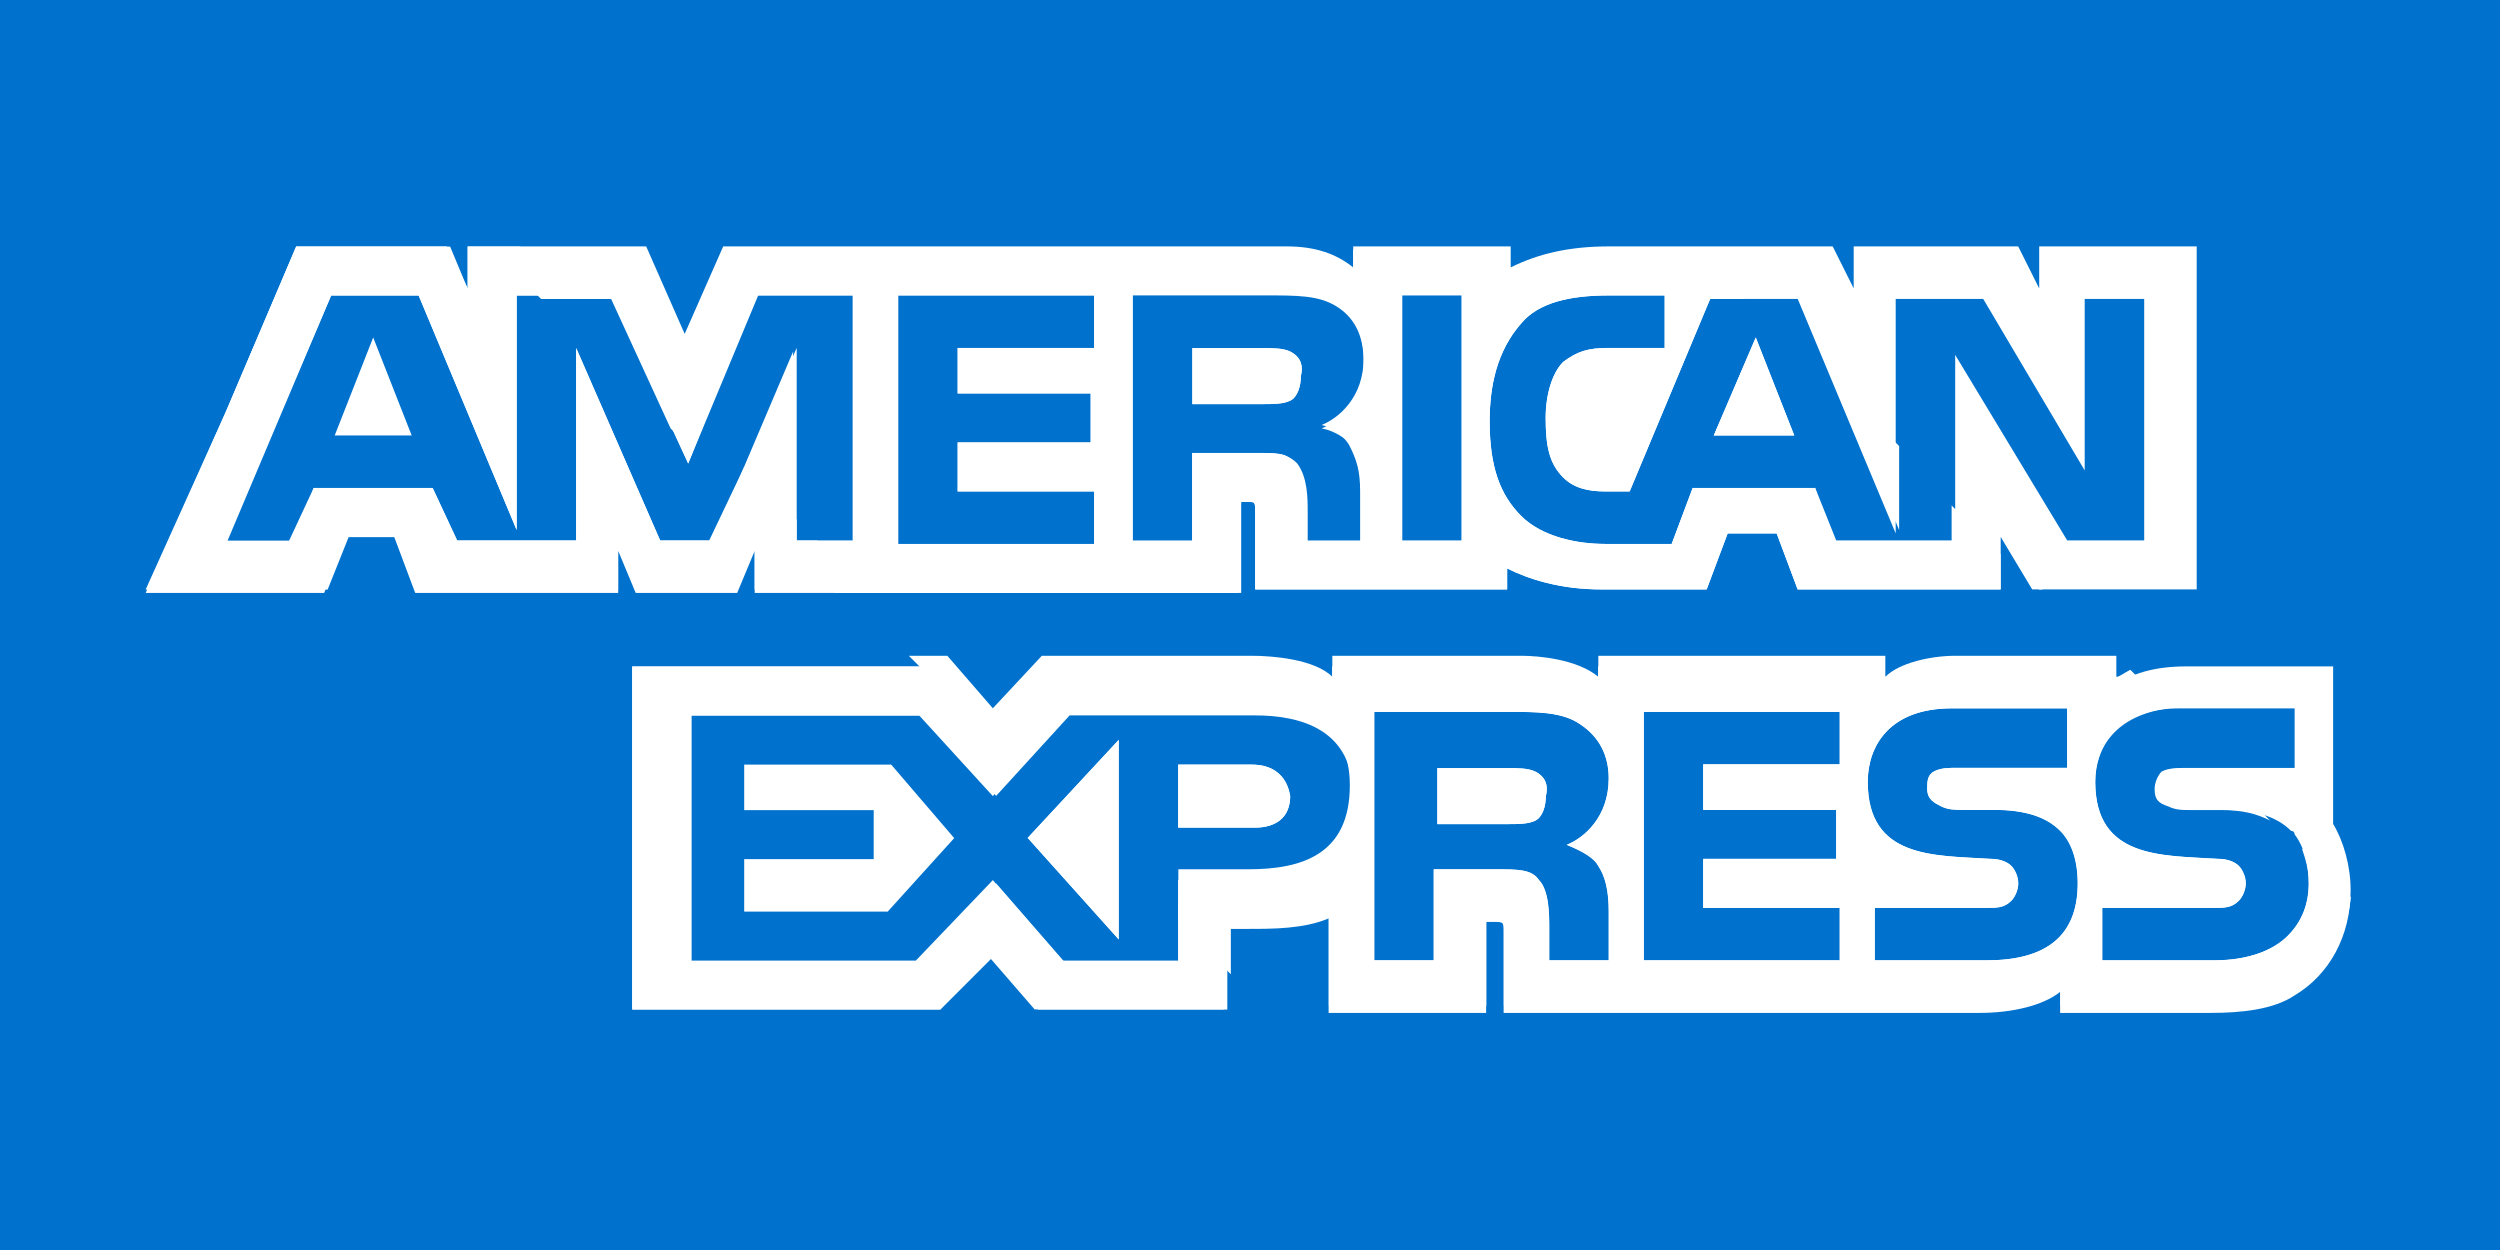
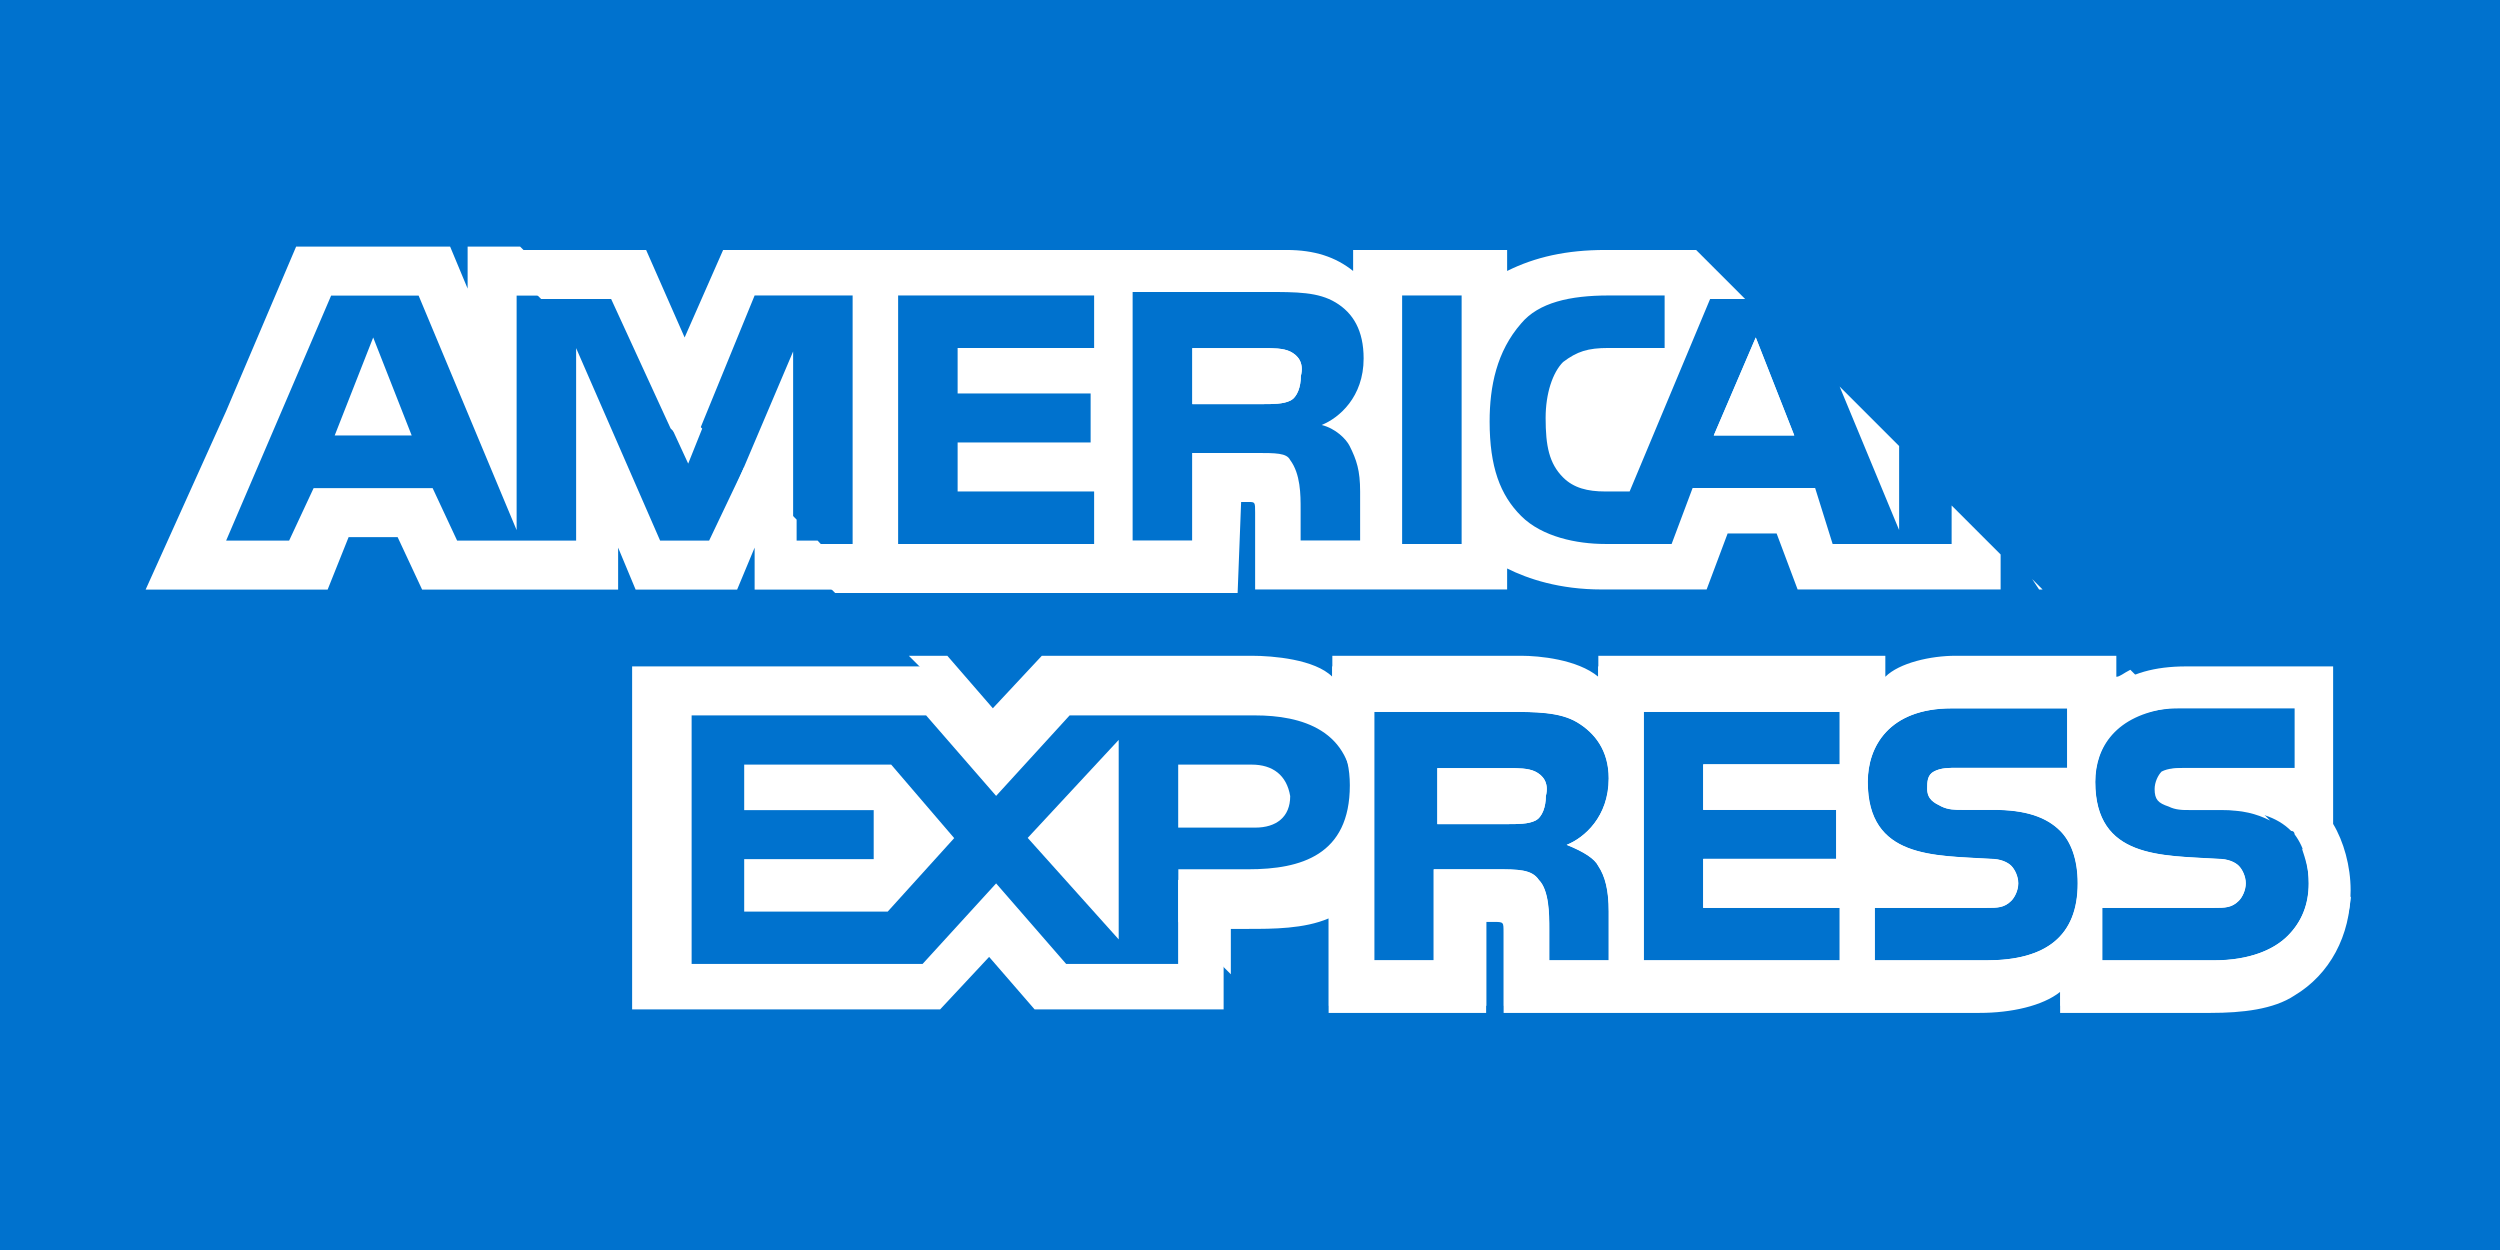
<svg xmlns="http://www.w3.org/2000/svg" version="1.1" width="100" height="50" viewBox="0 0 100 50" xml:space="preserve">
  <rect x="0" y="0" width="100" height="50" fill="#333333" stroke="none" />
  <desc>Created with Fabric.js 4.6.0</desc>
  <defs>
</defs>
  <g transform="matrix(1 0 0 1 50 25)" id="kCbp9UP4F_NCVF00vmwcH">
    <g style="" vector-effect="non-scaling-stroke">
      <g transform="matrix(1.12 0 0 1.12 0 0)" id="aEtTvec_5qjlGvrwCmtlS">
        <path style="stroke: none; stroke-width: 1; stroke-dasharray: none; stroke-linecap: butt; stroke-dashoffset: 0; stroke-line: miter; stroke-miterlimit: 4; fill: rgb(0,114,206); fill-rule: nonzero; opacity: 1;" vector-effect="non-scaling-stroke" transform=" translate(-50, -30)" d="M 0 60 L 0 0 L 100 0 L 100 60 z" stroke-linecap="round" />
      </g>
      <g transform="matrix(1.12 0 0 1.12 -35.07 -9.54)" id="fP9MoYUII2nbOusxWgZUH" clip-path="url(#CLIPPATH_1110)">
        <clipPath id="CLIPPATH_1110">
          <rect transform="matrix(1 0 0 1 31.31 8.52)" id="clip0_30_74" x="-50" y="-30" rx="0" ry="0" width="100" height="60" />
        </clipPath>
        <path style="stroke: none; stroke-width: 1; stroke-dasharray: none; stroke-linecap: butt; stroke-dashoffset: 0; stroke-line: miter; stroke-miterlimit: 4; fill: rgb(255,255,255); fill-rule: nonzero; opacity: 1;" vector-effect="non-scaling-stroke" transform=" translate(-18.69, -21.48)" d="M 17.313 23.229 L 20.063 23.229 L 18.688 19.729 L 17.313 23.229 Z" stroke-linecap="round" />
      </g>
      <g transform="matrix(1.12 0 0 1.12 -0.12 -9.96)" id="FNnF4YOo9qrOGKa9i-m64" clip-path="url(#CLIPPATH_1111)">
        <clipPath id="CLIPPATH_1111">
          <rect transform="matrix(1 0 0 1 0.11 8.9)" id="clip0_30_74" x="-50" y="-30" rx="0" ry="0" width="100" height="60" />
        </clipPath>
        <path style="stroke: none; stroke-width: 1; stroke-dasharray: none; stroke-linecap: butt; stroke-dashoffset: 0; stroke-line: miter; stroke-miterlimit: 4; fill: rgb(255,255,255); fill-rule: nonzero; opacity: 1;" vector-effect="non-scaling-stroke" transform=" translate(-49.89, -21.1)" d="M 51.438 20.229 C 51.188 20.104 50.813 20.104 50.438 20.104 L 47.938 20.104 L 47.938 22.104 L 50.438 22.104 C 50.813 22.104 51.188 22.104 51.438 21.979 C 51.688 21.854 51.813 21.479 51.813 21.104 C 51.938 20.604 51.688 20.354 51.438 20.229 Z" stroke-linecap="round" />
      </g>
      <g transform="matrix(1.12 0 0 1.12 -3.15 -8.21)" id="Y5RTq0RXfOfISPmo282TV" clip-path="url(#CLIPPATH_1112)">
        <clipPath id="CLIPPATH_1112">
          <rect transform="matrix(1 0 0 1 2.81 7.33)" id="clip0_30_74" x="-50" y="-30" rx="0" ry="0" width="100" height="60" />
        </clipPath>
-         <path style="stroke: none; stroke-width: 1; stroke-dasharray: none; stroke-linecap: butt; stroke-dashoffset: 0; stroke-line: miter; stroke-miterlimit: 4; fill: rgb(255,255,255); fill-rule: nonzero; opacity: 1;" vector-effect="non-scaling-stroke" transform=" translate(-47.19, -22.67)" d="M 78.188 16.479 L 78.188 17.979 L 77.438 16.479 L 71.563 16.479 L 71.563 17.979 L 70.813 16.479 L 62.813 16.479 C 61.438 16.479 60.313 16.729 59.313 17.229 L 59.313 16.479 L 53.688 16.479 L 53.688 17.229 C 53.063 16.729 52.313 16.479 51.313 16.479 L 31.188 16.479 L 29.813 19.604 L 28.438 16.479 L 22.063 16.479 L 22.063 17.979 L 21.313 16.479 L 15.938 16.479 L 13.438 22.354 L 10.563 28.854 L 16.938 28.854 L 17.688 26.854 L 19.438 26.854 L 20.188 28.854 L 27.438 28.854 L 27.438 27.354 L 28.063 28.854 L 31.688 28.854 L 32.313 27.354 L 32.313 28.854 L 49.688 28.854 L 49.688 25.604 L 49.938 25.604 C 50.188 25.604 50.188 25.604 50.188 25.979 L 50.188 28.729 L 59.188 28.729 L 59.188 27.979 C 59.938 28.354 61.063 28.729 62.563 28.729 L 66.313 28.729 L 67.063 26.729 L 68.813 26.729 L 69.563 28.729 L 76.813 28.729 L 76.813 26.854 L 77.938 28.729 L 83.813 28.729 L 83.813 16.479 C 83.813 16.479 78.188 16.479 78.188 16.479 Z M 35.938 26.979 L 33.813 26.979 L 33.813 20.104 L 30.813 26.979 L 28.938 26.979 L 25.938 20.104 L 25.938 26.979 L 21.688 26.979 L 20.813 25.104 L 16.563 25.104 L 15.813 27.104 L 13.438 27.104 L 17.188 18.229 L 20.313 18.229 L 23.813 26.604 L 23.813 18.229 L 27.188 18.229 L 29.938 24.229 L 32.438 18.229 L 35.938 18.229 L 35.938 26.979 Z M 44.438 20.104 L 39.563 20.104 L 39.563 21.729 L 44.313 21.729 L 44.313 23.479 L 39.563 23.479 L 39.563 25.229 L 44.438 25.229 L 44.438 27.104 L 37.438 27.104 L 37.438 18.229 L 44.438 18.229 L 44.438 20.104 Z M 53.813 23.729 C 54.063 24.229 54.188 24.604 54.188 25.354 L 54.188 27.104 L 52.063 27.104 L 52.063 25.979 C 52.063 25.479 52.063 24.729 51.688 24.229 C 51.313 23.854 50.938 23.854 50.188 23.854 L 47.938 23.854 L 47.938 27.104 L 45.813 27.104 L 45.813 18.229 L 50.563 18.229 C 51.688 18.229 52.438 18.229 53.063 18.604 C 53.688 18.979 54.063 19.604 54.063 20.604 C 54.063 21.979 53.188 22.729 52.563 22.979 C 53.188 23.104 53.563 23.479 53.813 23.729 Z M 57.563 26.979 L 55.438 26.979 L 55.438 18.104 L 57.563 18.104 L 57.563 26.979 Z M 82.188 26.979 L 79.188 26.979 L 75.188 20.354 L 75.188 26.979 L 70.938 26.979 L 70.188 25.104 L 65.813 25.104 L 65.063 27.104 L 62.688 27.104 C 61.688 27.104 60.438 26.854 59.688 26.104 C 58.938 25.354 58.563 24.354 58.563 22.729 C 58.563 21.479 58.813 20.229 59.688 19.229 C 60.313 18.479 61.438 18.229 62.813 18.229 L 64.813 18.229 L 64.813 20.104 L 62.813 20.104 C 62.063 20.104 61.688 20.229 61.188 20.604 C 60.813 20.979 60.563 21.729 60.563 22.604 C 60.563 23.604 60.688 24.229 61.188 24.729 C 61.563 25.104 62.063 25.229 62.688 25.229 L 63.563 25.229 L 66.438 18.354 L 69.563 18.354 L 73.063 26.729 L 73.063 18.354 L 76.188 18.354 L 79.813 24.479 L 79.813 18.354 L 81.938 18.354 L 81.938 26.979 L 82.188 26.979 Z" stroke-linecap="round" />
      </g>
      <g transform="matrix(1.12 0 0 1.12 20.16 -9.54)" id="PokHYwmg7WL0co-_wcdtD" clip-path="url(#CLIPPATH_1113)">
        <clipPath id="CLIPPATH_1113">
          <rect transform="matrix(1 0 0 1 -18 8.52)" id="clip0_30_74" x="-50" y="-30" rx="0" ry="0" width="100" height="60" />
        </clipPath>
        <path style="stroke: none; stroke-width: 1; stroke-dasharray: none; stroke-linecap: butt; stroke-dashoffset: 0; stroke-line: miter; stroke-miterlimit: 4; fill: rgb(255,255,255); fill-rule: nonzero; opacity: 1;" vector-effect="non-scaling-stroke" transform=" translate(-68, -21.48)" d="M 66.563 23.229 L 69.438 23.229 L 68.063 19.729 L 66.563 23.229 Z" stroke-linecap="round" />
      </g>
      <g transform="matrix(1.12 0 0 1.12 -7.07 8.59)" id="C8wJUTr84Ynv_twtyoDBu" clip-path="url(#CLIPPATH_1114)">
        <clipPath id="CLIPPATH_1114">
          <rect transform="matrix(1 0 0 1 6.31 -7.67)" id="clip0_30_74" x="-50" y="-30" rx="0" ry="0" width="100" height="60" />
        </clipPath>
        <path style="stroke: none; stroke-width: 1; stroke-dasharray: none; stroke-linecap: butt; stroke-dashoffset: 0; stroke-line: miter; stroke-miterlimit: 4; fill: rgb(255,255,255); fill-rule: nonzero; opacity: 1;" vector-effect="non-scaling-stroke" transform=" translate(-43.69, -37.67)" d="M 45.313 41.229 L 45.313 34.104 L 42.063 37.604 L 45.313 41.229 Z" stroke-linecap="round" />
      </g>
      <g transform="matrix(1.12 0 0 1.12 -16.03 8.52)" id="ONeR7-O709-6RpPW5shqx" clip-path="url(#CLIPPATH_1115)">
        <clipPath id="CLIPPATH_1115">
          <rect transform="matrix(1 0 0 1 14.31 -7.6)" id="clip0_30_74" x="-50" y="-30" rx="0" ry="0" width="100" height="60" />
        </clipPath>
        <path style="stroke: none; stroke-width: 1; stroke-dasharray: none; stroke-linecap: butt; stroke-dashoffset: 0; stroke-line: miter; stroke-miterlimit: 4; fill: rgb(255,255,255); fill-rule: nonzero; opacity: 1;" vector-effect="non-scaling-stroke" transform=" translate(-35.69, -37.6)" d="M 31.938 34.979 L 31.938 36.604 L 36.563 36.604 L 36.563 38.354 L 31.938 38.354 L 31.938 40.229 L 37.063 40.229 L 39.438 37.604 L 37.188 34.979 L 31.938 34.979 Z" stroke-linecap="round" />
      </g>
      <g transform="matrix(1.12 0 0 1.12 -0.63 6.84)" id="74SVQX4PIj8pQa9IYERKz" clip-path="url(#CLIPPATH_1116)">
        <clipPath id="CLIPPATH_1116">
          <rect transform="matrix(1 0 0 1 0.56 -6.1)" id="clip0_30_74" x="-50" y="-30" rx="0" ry="0" width="100" height="60" />
        </clipPath>
        <path style="stroke: none; stroke-width: 1; stroke-dasharray: none; stroke-linecap: butt; stroke-dashoffset: 0; stroke-line: miter; stroke-miterlimit: 4; fill: rgb(255,255,255); fill-rule: nonzero; opacity: 1;" vector-effect="non-scaling-stroke" transform=" translate(-49.44, -36.1)" d="M 50.063 34.979 L 47.438 34.979 L 47.438 37.229 L 50.188 37.229 C 50.938 37.229 51.438 36.854 51.438 36.104 C 51.313 35.354 50.813 34.979 50.063 34.979 Z" stroke-linecap="round" />
      </g>
      <g transform="matrix(1.12 0 0 1.12 9.66 8.59)" id="803BhE-CTYQNJjTBKfLIb" clip-path="url(#CLIPPATH_1117)">
        <clipPath id="CLIPPATH_1117">
          <rect transform="matrix(1 0 0 1 -8.63 -7.67)" id="clip0_30_74" x="-50" y="-30" rx="0" ry="0" width="100" height="60" />
        </clipPath>
        <path style="stroke: none; stroke-width: 1; stroke-dasharray: none; stroke-linecap: butt; stroke-dashoffset: 0; stroke-line: miter; stroke-miterlimit: 4; fill: rgb(255,255,255); fill-rule: nonzero; opacity: 1;" vector-effect="non-scaling-stroke" transform=" translate(-58.63, -37.67)" d="M 88.688 37.104 L 88.688 31.479 L 83.438 31.479 C 82.313 31.479 81.438 31.729 80.813 32.229 L 80.813 31.479 L 75.063 31.479 C 74.188 31.479 73.063 31.729 72.563 32.229 L 72.563 31.479 L 62.438 31.479 L 62.438 32.229 C 61.688 31.604 60.313 31.479 59.688 31.479 L 52.938 31.479 L 52.938 32.229 C 52.313 31.604 50.813 31.479 50.063 31.479 L 42.563 31.479 L 40.813 33.354 L 39.188 31.479 L 27.938 31.479 L 27.938 43.729 L 38.938 43.729 L 40.688 41.854 L 42.313 43.729 L 49.063 43.729 L 49.063 40.854 L 49.938 40.854 C 50.813 40.854 51.938 40.854 52.813 40.479 L 52.813 43.854 L 58.438 43.854 L 58.438 40.604 L 58.688 40.604 C 59.063 40.604 59.063 40.604 59.063 40.979 L 59.063 43.854 L 76.063 43.854 C 77.188 43.854 78.313 43.604 78.938 43.104 L 78.938 43.854 L 84.313 43.854 C 85.438 43.854 86.563 43.729 87.313 43.229 C 88.563 42.479 89.313 41.104 89.313 39.479 C 89.313 38.604 89.063 37.729 88.688 37.104 Z M 49.938 39.104 L 47.438 39.104 L 47.438 42.104 L 43.438 42.104 L 40.938 39.229 L 38.313 42.104 L 30.063 42.104 L 30.063 33.229 L 38.438 33.229 L 40.938 36.104 L 43.563 33.229 L 50.188 33.229 C 51.813 33.229 53.688 33.729 53.688 36.104 C 53.563 38.604 51.813 39.104 49.938 39.104 Z M 62.438 38.604 C 62.688 38.979 62.813 39.479 62.813 40.229 L 62.813 41.979 L 60.688 41.979 L 60.688 40.854 C 60.688 40.354 60.688 39.479 60.313 39.104 C 60.063 38.729 59.563 38.729 58.813 38.729 L 56.563 38.729 L 56.563 41.979 L 54.438 41.979 L 54.438 33.104 L 59.188 33.104 C 60.188 33.104 61.063 33.104 61.688 33.479 C 62.313 33.854 62.813 34.479 62.813 35.479 C 62.813 36.854 61.938 37.604 61.313 37.854 C 61.938 38.104 62.313 38.354 62.438 38.604 Z M 71.063 34.979 L 66.188 34.979 L 66.188 36.604 L 70.938 36.604 L 70.938 38.354 L 66.188 38.354 L 66.188 40.104 L 71.063 40.104 L 71.063 41.979 L 64.063 41.979 L 64.063 33.104 L 71.063 33.104 L 71.063 34.979 Z M 76.313 41.979 L 72.313 41.979 L 72.313 40.104 L 76.313 40.104 C 76.688 40.104 76.938 40.104 77.188 39.854 C 77.313 39.729 77.438 39.479 77.438 39.229 C 77.438 38.979 77.313 38.729 77.188 38.604 C 77.063 38.479 76.813 38.354 76.438 38.354 C 74.438 38.229 72.063 38.354 72.063 35.604 C 72.063 34.354 72.813 32.979 75.063 32.979 L 79.188 32.979 L 79.188 35.104 L 75.313 35.104 C 74.938 35.104 74.688 35.104 74.438 35.229 C 74.188 35.354 74.188 35.604 74.188 35.854 C 74.188 36.229 74.438 36.354 74.688 36.479 C 74.938 36.604 75.188 36.604 75.438 36.604 L 76.563 36.604 C 77.688 36.604 78.438 36.854 78.938 37.354 C 79.313 37.729 79.563 38.354 79.563 39.229 C 79.563 41.104 78.438 41.979 76.313 41.979 Z M 87.063 41.104 C 86.563 41.604 85.688 41.979 84.438 41.979 L 80.438 41.979 L 80.438 40.104 L 84.438 40.104 C 84.813 40.104 85.063 40.104 85.313 39.854 C 85.438 39.729 85.563 39.479 85.563 39.229 C 85.563 38.979 85.438 38.729 85.313 38.604 C 85.188 38.479 84.938 38.354 84.563 38.354 C 82.563 38.229 80.188 38.354 80.188 35.604 C 80.188 34.354 80.938 32.979 83.188 32.979 L 87.313 32.979 L 87.313 35.104 L 83.563 35.104 C 83.188 35.104 82.938 35.104 82.688 35.229 C 82.438 35.354 82.438 35.604 82.438 35.854 C 82.438 36.229 82.563 36.354 82.938 36.479 C 83.188 36.604 83.438 36.604 83.688 36.604 L 84.813 36.604 C 85.938 36.604 86.688 36.854 87.188 37.354 C 87.313 37.354 87.313 37.479 87.313 37.479 C 87.688 37.979 87.813 38.604 87.813 39.229 C 87.813 39.979 87.563 40.604 87.063 41.104 Z" stroke-linecap="round" />
      </g>
      <g transform="matrix(1.12 0 0 1.12 9.68 6.84)" id="9kWY8iJARr2mifF5iySkE" clip-path="url(#CLIPPATH_1118)">
        <clipPath id="CLIPPATH_1118">
          <rect transform="matrix(1 0 0 1 -8.64 -6.1)" id="clip0_30_74" x="-50" y="-30" rx="0" ry="0" width="100" height="60" />
        </clipPath>
        <path style="stroke: none; stroke-width: 1; stroke-dasharray: none; stroke-linecap: butt; stroke-dashoffset: 0; stroke-line: miter; stroke-miterlimit: 4; fill: rgb(255,255,255); fill-rule: nonzero; opacity: 1;" vector-effect="non-scaling-stroke" transform=" translate(-58.64, -36.1)" d="M 60.188 35.229 C 59.938 35.104 59.563 35.104 59.188 35.104 L 56.688 35.104 L 56.688 37.104 L 59.188 37.104 C 59.563 37.104 59.938 37.104 60.188 36.979 C 60.438 36.854 60.563 36.479 60.563 36.104 C 60.688 35.604 60.438 35.354 60.188 35.229 Z" stroke-linecap="round" />
      </g>
      <g transform="matrix(1.12 0 0 1.12 -0.12 -9.96)" id="zOIZphaz5X5htBVoi_T5A" clip-path="url(#CLIPPATH_1119)">
        <clipPath id="CLIPPATH_1119">
          <rect transform="matrix(1 0 0 1 0.11 8.9)" id="clip0_30_74" x="-50" y="-30" rx="0" ry="0" width="100" height="60" />
        </clipPath>
        <path style="stroke: none; stroke-width: 1; stroke-dasharray: none; stroke-linecap: butt; stroke-dashoffset: 0; stroke-line: miter; stroke-miterlimit: 4; fill: rgb(255,255,255); fill-rule: nonzero; opacity: 1;" vector-effect="non-scaling-stroke" transform=" translate(-49.89, -21.1)" d="M 51.438 20.229 C 51.188 20.104 50.813 20.104 50.438 20.104 L 47.938 20.104 L 47.938 22.104 L 50.438 22.104 C 50.813 22.104 51.188 22.104 51.438 21.979 C 51.688 21.854 51.813 21.479 51.813 21.104 C 51.938 20.604 51.688 20.354 51.438 20.229 Z" stroke-linecap="round" />
      </g>
      <g transform="matrix(1.12 0 0 1.12 20.16 -9.54)" id="_PNm66vudZC2pseSi9EFB" clip-path="url(#CLIPPATH_1120)">
        <clipPath id="CLIPPATH_1120">
          <rect transform="matrix(1 0 0 1 -18 8.52)" id="clip0_30_74" x="-50" y="-30" rx="0" ry="0" width="100" height="60" />
        </clipPath>
        <path style="stroke: none; stroke-width: 1; stroke-dasharray: none; stroke-linecap: butt; stroke-dashoffset: 0; stroke-line: miter; stroke-miterlimit: 4; fill: rgb(255,255,255); fill-rule: nonzero; opacity: 1;" vector-effect="non-scaling-stroke" transform=" translate(-68, -21.48)" d="M 66.563 23.229 L 69.438 23.229 L 68.063 19.729 L 66.563 23.229 Z" stroke-linecap="round" />
      </g>
      <g transform="matrix(1.12 0 0 1.12 -7.07 8.59)" id="Ry8JpJNixLfN6Vh5VTz-2" clip-path="url(#CLIPPATH_1121)">
        <clipPath id="CLIPPATH_1121">
          <rect transform="matrix(1 0 0 1 6.31 -7.67)" id="clip0_30_74" x="-50" y="-30" rx="0" ry="0" width="100" height="60" />
        </clipPath>
-         <path style="stroke: none; stroke-width: 1; stroke-dasharray: none; stroke-linecap: butt; stroke-dashoffset: 0; stroke-line: miter; stroke-miterlimit: 4; fill: rgb(255,255,255); fill-rule: nonzero; opacity: 1;" vector-effect="non-scaling-stroke" transform=" translate(-43.69, -37.67)" d="M 45.313 41.229 L 45.313 34.104 L 42.063 37.604 L 45.313 41.229 Z" stroke-linecap="round" />
      </g>
      <g transform="matrix(1.12 0 0 1.12 -0.63 6.84)" id="z3c1oXkmw__2kMZpKYo39" clip-path="url(#CLIPPATH_1122)">
        <clipPath id="CLIPPATH_1122">
-           <rect transform="matrix(1 0 0 1 0.56 -6.1)" id="clip0_30_74" x="-50" y="-30" rx="0" ry="0" width="100" height="60" />
-         </clipPath>
+           </clipPath>
        <path style="stroke: none; stroke-width: 1; stroke-dasharray: none; stroke-linecap: butt; stroke-dashoffset: 0; stroke-line: miter; stroke-miterlimit: 4; fill: rgb(255,255,255); fill-rule: nonzero; opacity: 1;" vector-effect="non-scaling-stroke" transform=" translate(-49.44, -36.1)" d="M 50.063 34.979 L 47.438 34.979 L 47.438 37.229 L 50.188 37.229 C 50.938 37.229 51.438 36.854 51.438 36.104 C 51.313 35.354 50.813 34.979 50.063 34.979 Z" stroke-linecap="round" />
      </g>
      <g transform="matrix(1.12 0 0 1.12 9.68 6.84)" id="UEEI5uaHetOsK2xjH1DRD" clip-path="url(#CLIPPATH_1123)">
        <clipPath id="CLIPPATH_1123">
          <rect transform="matrix(1 0 0 1 -8.64 -6.1)" id="clip0_30_74" x="-50" y="-30" rx="0" ry="0" width="100" height="60" />
        </clipPath>
        <path style="stroke: none; stroke-width: 1; stroke-dasharray: none; stroke-linecap: butt; stroke-dashoffset: 0; stroke-line: miter; stroke-miterlimit: 4; fill: rgb(255,255,255); fill-rule: nonzero; opacity: 1;" vector-effect="non-scaling-stroke" transform=" translate(-58.64, -36.1)" d="M 60.188 35.229 C 59.938 35.104 59.563 35.104 59.188 35.104 L 56.688 35.104 L 56.688 37.104 L 59.188 37.104 C 59.563 37.104 59.938 37.104 60.188 36.979 C 60.438 36.854 60.563 36.479 60.563 36.104 C 60.688 35.604 60.438 35.354 60.188 35.229 Z" stroke-linecap="round" />
      </g>
      <g transform="matrix(1.12 0 0 1.12 -12.81 8.52)" id="JTT-Hf2EYgtRry7ztjgcK" clip-path="url(#CLIPPATH_1124)">
        <clipPath id="CLIPPATH_1124">
-           <rect transform="matrix(1 0 0 1 11.44 -7.6)" id="clip0_30_74" x="-50" y="-30" rx="0" ry="0" width="100" height="60" />
-         </clipPath>
+           </clipPath>
        <path style="stroke: none; stroke-width: 1; stroke-dasharray: none; stroke-linecap: butt; stroke-dashoffset: 0; stroke-line: miter; stroke-miterlimit: 4; fill: rgb(255,255,255); fill-rule: nonzero; opacity: 1;" vector-effect="non-scaling-stroke" transform=" translate(-38.56, -37.6)" d="M 49.188 41.729 L 47.438 39.854 L 47.438 41.979 L 43.313 41.979 L 40.813 39.104 L 38.063 41.979 L 29.813 41.979 L 29.813 33.229 L 38.188 33.229 L 40.813 36.104 L 42.063 34.604 L 38.938 31.479 L 27.938 31.479 L 27.938 43.729 L 38.938 43.729 L 40.813 41.854 L 42.438 43.729 L 49.188 43.729 L 49.188 41.729 Z" stroke-linecap="round" />
      </g>
      <g transform="matrix(1.12 0 0 1.12 -29.82 -8.28)" id="M1x89sQsf-oak8QjlaW2a" clip-path="url(#CLIPPATH_1125)">
        <clipPath id="CLIPPATH_1125">
          <rect transform="matrix(1 0 0 1 26.62 7.4)" id="clip0_30_74" x="-50" y="-30" rx="0" ry="0" width="100" height="60" />
        </clipPath>
        <path style="stroke: none; stroke-width: 1; stroke-dasharray: none; stroke-linecap: butt; stroke-dashoffset: 0; stroke-line: miter; stroke-miterlimit: 4; fill: rgb(255,255,255); fill-rule: nonzero; opacity: 1;" vector-effect="non-scaling-stroke" transform=" translate(-23.38, -22.6)" d="M 36.188 28.729 L 34.563 26.979 L 33.813 26.979 L 33.813 26.229 L 31.938 24.354 L 30.688 26.979 L 28.938 26.979 L 25.938 20.104 L 25.938 26.979 L 21.688 26.979 L 20.813 25.104 L 16.563 25.104 L 15.688 26.979 L 13.438 26.979 L 17.188 18.229 L 20.313 18.229 L 23.813 26.604 L 23.813 18.229 L 25.688 18.229 L 23.938 16.479 L 22.063 16.479 L 22.063 17.979 L 21.438 16.479 L 15.938 16.479 L 13.438 22.354 L 10.563 28.729 L 17.063 28.729 L 17.813 26.854 L 19.563 26.854 L 20.438 28.729 L 27.438 28.729 L 27.438 27.229 L 28.063 28.729 L 31.688 28.729 L 32.313 27.229 L 32.313 28.729 L 36.188 28.729 Z" stroke-linecap="round" />
      </g>
      <g transform="matrix(1.12 0 0 1.12 -23.03 -8.28)" id="f_b_jbJV8Zq1PPn9g2Xaf" clip-path="url(#CLIPPATH_1126)">
        <clipPath id="CLIPPATH_1126">
          <rect transform="matrix(1 0 0 1 20.56 7.4)" id="clip0_30_74" x="-50" y="-30" rx="0" ry="0" width="100" height="60" />
        </clipPath>
        <path style="stroke: none; stroke-width: 1; stroke-dasharray: none; stroke-linecap: butt; stroke-dashoffset: 0; stroke-line: miter; stroke-miterlimit: 4; fill: rgb(255,255,255); fill-rule: nonzero; opacity: 1;" vector-effect="non-scaling-stroke" transform=" translate(-29.44, -22.6)" d="M 30.438 22.979 L 28.438 20.979 L 29.938 24.229 L 30.438 22.979 Z" stroke-linecap="round" />
      </g>
      <g transform="matrix(1.12 0 0 1.12 15.19 8.26)" id="B7yoxneWCbqtdWNNhF1LU" clip-path="url(#CLIPPATH_1127)">
        <clipPath id="CLIPPATH_1127">
          <rect transform="matrix(1 0 0 1 -13.56 -7.38)" id="clip0_30_74" x="-50" y="-30" rx="0" ry="0" width="100" height="60" />
        </clipPath>
        <path style="stroke: none; stroke-width: 1; stroke-dasharray: none; stroke-linecap: butt; stroke-dashoffset: 0; stroke-line: miter; stroke-miterlimit: 4; fill: rgb(255,255,255); fill-rule: nonzero; opacity: 1;" vector-effect="non-scaling-stroke" transform=" translate(-63.56, -37.38)" d="M 87.313 43.104 C 88.438 42.354 89.188 41.104 89.313 39.729 L 87.563 37.979 C 87.688 38.354 87.813 38.729 87.813 39.229 C 87.813 39.979 87.563 40.604 87.063 41.104 C 86.563 41.604 85.688 41.979 84.438 41.979 L 80.438 41.979 L 80.438 40.104 L 84.438 40.104 C 84.813 40.104 85.063 40.104 85.313 39.854 C 85.438 39.729 85.563 39.479 85.563 39.229 C 85.563 38.979 85.438 38.729 85.313 38.604 C 85.188 38.479 84.938 38.354 84.563 38.354 C 82.563 38.229 80.188 38.354 80.188 35.604 C 80.188 34.354 80.938 33.229 82.813 32.979 L 81.438 31.604 C 81.188 31.729 81.063 31.854 80.938 31.854 L 80.938 31.104 L 75.188 31.104 C 74.313 31.104 73.188 31.354 72.688 31.854 L 72.688 31.104 L 62.438 31.104 L 62.438 31.854 C 61.688 31.229 60.313 31.104 59.688 31.104 L 52.938 31.104 L 52.938 31.854 C 52.313 31.229 50.813 31.104 50.063 31.104 L 42.563 31.104 L 40.813 32.979 L 39.188 31.104 L 37.813 31.104 L 41.563 34.854 L 43.438 32.854 L 50.063 32.854 C 51.688 32.854 53.563 33.354 53.563 35.729 C 53.563 38.229 51.813 38.729 49.938 38.729 L 47.438 38.729 L 47.438 40.604 L 49.313 42.479 L 49.313 40.604 L 49.938 40.604 C 50.813 40.604 51.938 40.604 52.813 40.229 L 52.813 43.604 L 58.438 43.604 L 58.438 40.354 L 58.688 40.354 C 59.063 40.354 59.063 40.354 59.063 40.729 L 59.063 43.604 L 76.063 43.604 C 77.188 43.604 78.313 43.354 78.938 42.854 L 78.938 43.604 L 84.313 43.604 C 85.313 43.729 86.438 43.604 87.313 43.104 Z M 62.438 38.604 C 62.688 38.979 62.813 39.479 62.813 40.229 L 62.813 41.979 L 60.688 41.979 L 60.688 40.854 C 60.688 40.354 60.688 39.479 60.313 39.104 C 60.063 38.729 59.563 38.729 58.813 38.729 L 56.563 38.729 L 56.563 41.979 L 54.438 41.979 L 54.438 33.104 L 59.188 33.104 C 60.188 33.104 61.063 33.104 61.688 33.479 C 62.313 33.854 62.813 34.479 62.813 35.479 C 62.813 36.854 61.938 37.604 61.313 37.854 C 61.938 38.104 62.313 38.354 62.438 38.604 Z M 71.063 34.979 L 66.188 34.979 L 66.188 36.604 L 70.938 36.604 L 70.938 38.354 L 66.188 38.354 L 66.188 40.104 L 71.063 40.104 L 71.063 41.979 L 64.063 41.979 L 64.063 33.104 L 71.063 33.104 L 71.063 34.979 Z M 76.313 41.979 L 72.313 41.979 L 72.313 40.104 L 76.313 40.104 C 76.688 40.104 76.938 40.104 77.188 39.854 C 77.313 39.729 77.438 39.479 77.438 39.229 C 77.438 38.979 77.313 38.729 77.188 38.604 C 77.063 38.479 76.813 38.354 76.438 38.354 C 74.438 38.229 72.063 38.354 72.063 35.604 C 72.063 34.354 72.813 32.979 75.063 32.979 L 79.188 32.979 L 79.188 35.104 L 75.313 35.104 C 74.938 35.104 74.688 35.104 74.438 35.229 C 74.188 35.354 74.188 35.604 74.188 35.854 C 74.188 36.229 74.438 36.354 74.688 36.479 C 74.938 36.604 75.188 36.604 75.438 36.604 L 76.563 36.604 C 77.688 36.604 78.438 36.854 78.938 37.354 C 79.313 37.729 79.563 38.354 79.563 39.229 C 79.563 41.104 78.438 41.979 76.313 41.979 Z" stroke-linecap="round" />
      </g>
      <g transform="matrix(1.12 0 0 1.12 38.5 6.77)" id="N_rALvxtSohtbGx102F_g" clip-path="url(#CLIPPATH_1128)">
        <clipPath id="CLIPPATH_1128">
          <rect transform="matrix(1 0 0 1 -34.38 -6.04)" id="clip0_30_74" x="-50" y="-30" rx="0" ry="0" width="100" height="60" />
        </clipPath>
        <path style="stroke: none; stroke-width: 1; stroke-dasharray: none; stroke-linecap: butt; stroke-dashoffset: 0; stroke-line: miter; stroke-miterlimit: 4; fill: rgb(255,255,255); fill-rule: nonzero; opacity: 1;" vector-effect="non-scaling-stroke" transform=" translate(-84.38, -36.04)" d="M 82.313 35.854 C 82.313 36.229 82.438 36.354 82.813 36.479 C 83.063 36.604 83.313 36.604 83.563 36.604 L 84.688 36.604 C 85.438 36.604 85.938 36.729 86.438 36.979 L 84.563 35.104 L 83.438 35.104 C 83.063 35.104 82.813 35.104 82.563 35.229 C 82.438 35.354 82.313 35.604 82.313 35.854 Z" stroke-linecap="round" />
      </g>
      <g transform="matrix(1.12 0 0 1.12 31.5 -1.63)" id="nuDU7YDhD-8jsxpqgi1Ym" clip-path="url(#CLIPPATH_1129)">
        <clipPath id="CLIPPATH_1129">
          <rect transform="matrix(1 0 0 1 -28.13 1.46)" id="clip0_30_74" x="-50" y="-30" rx="0" ry="0" width="100" height="60" />
        </clipPath>
        <path style="stroke: none; stroke-width: 1; stroke-dasharray: none; stroke-linecap: butt; stroke-dashoffset: 0; stroke-line: miter; stroke-miterlimit: 4; fill: rgb(255,255,255); fill-rule: nonzero; opacity: 1;" vector-effect="non-scaling-stroke" transform=" translate(-78.13, -28.54)" d="M 77.938 28.354 L 78.188 28.729 L 78.313 28.729 L 77.938 28.354 Z" stroke-linecap="round" />
      </g>
      <g transform="matrix(1.12 0 0 1.12 24.78 -6.67)" id="vK09LPPYGCKLuEhC_mV_x" clip-path="url(#CLIPPATH_1130)">
        <clipPath id="CLIPPATH_1130">
          <rect transform="matrix(1 0 0 1 -22.13 5.96)" id="clip0_30_74" x="-50" y="-30" rx="0" ry="0" width="100" height="60" />
        </clipPath>
        <path style="stroke: none; stroke-width: 1; stroke-dasharray: none; stroke-linecap: butt; stroke-dashoffset: 0; stroke-line: miter; stroke-miterlimit: 4; fill: rgb(255,255,255); fill-rule: nonzero; opacity: 1;" vector-effect="non-scaling-stroke" transform=" translate(-72.13, -24.04)" d="M 71.063 21.479 L 73.188 26.604 L 73.188 23.604 L 71.063 21.479 Z" stroke-linecap="round" />
      </g>
      <g transform="matrix(1.12 0 0 1.12 -0.14 -8.14)" id="936hek7hPc2gvTR_2qVAe" clip-path="url(#CLIPPATH_1131)">
        <clipPath id="CLIPPATH_1131">
          <rect transform="matrix(1 0 0 1 0.12 7.27)" id="clip0_30_74" x="-50" y="-30" rx="0" ry="0" width="100" height="60" />
        </clipPath>
        <path style="stroke: none; stroke-width: 1; stroke-dasharray: none; stroke-linecap: butt; stroke-dashoffset: 0; stroke-line: miter; stroke-miterlimit: 4; fill: rgb(255,255,255); fill-rule: nonzero; opacity: 1;" vector-effect="non-scaling-stroke" transform=" translate(-49.88, -22.73)" d="M 49.688 25.604 L 49.938 25.604 C 50.188 25.604 50.188 25.604 50.188 25.979 L 50.188 28.729 L 59.188 28.729 L 59.188 27.979 C 59.938 28.354 61.063 28.729 62.563 28.729 L 66.313 28.729 L 67.063 26.729 L 68.813 26.729 L 69.563 28.729 L 76.813 28.729 L 76.813 27.479 L 75.063 25.729 L 75.063 27.104 L 70.813 27.104 L 70.188 25.104 L 65.813 25.104 L 65.063 27.104 L 62.688 27.104 C 61.688 27.104 60.438 26.854 59.688 26.104 C 58.938 25.354 58.563 24.354 58.563 22.729 C 58.563 21.479 58.813 20.229 59.688 19.229 C 60.313 18.479 61.438 18.229 62.813 18.229 L 64.813 18.229 L 64.813 20.104 L 62.813 20.104 C 62.063 20.104 61.688 20.229 61.188 20.604 C 60.813 20.979 60.563 21.729 60.563 22.604 C 60.563 23.604 60.688 24.229 61.188 24.729 C 61.563 25.104 62.063 25.229 62.688 25.229 L 63.563 25.229 L 66.438 18.354 L 67.688 18.354 L 65.938 16.604 L 62.688 16.604 C 61.313 16.604 60.188 16.854 59.188 17.354 L 59.188 16.604 L 53.688 16.604 L 53.688 17.354 C 53.063 16.854 52.313 16.604 51.313 16.604 L 31.188 16.604 L 29.813 19.729 L 28.438 16.604 L 22.938 16.604 L 24.688 18.354 L 27.188 18.354 L 29.313 22.979 L 30.063 23.729 L 32.313 18.229 L 35.813 18.229 L 35.813 27.104 L 33.688 27.104 L 33.688 20.229 L 31.563 25.229 L 35.188 28.854 L 49.563 28.854 L 49.688 25.604 Z M 55.438 18.229 L 57.563 18.229 L 57.563 27.104 L 55.438 27.104 L 55.438 18.229 Z M 44.438 20.104 L 39.563 20.104 L 39.563 21.729 L 44.313 21.729 L 44.313 23.479 L 39.563 23.479 L 39.563 25.229 L 44.438 25.229 L 44.438 27.104 L 37.438 27.104 L 37.438 18.229 L 44.438 18.229 L 44.438 20.104 Z M 47.938 26.979 L 45.813 26.979 L 45.813 18.104 L 50.563 18.104 C 51.688 18.104 52.438 18.104 53.063 18.479 C 53.688 18.854 54.063 19.479 54.063 20.479 C 54.063 21.854 53.188 22.604 52.563 22.854 C 53.063 22.979 53.438 23.354 53.563 23.604 C 53.813 24.104 53.938 24.479 53.938 25.229 L 53.938 26.979 L 51.813 26.979 L 51.813 25.854 C 51.813 25.354 51.813 24.604 51.438 24.104 C 51.313 23.854 50.938 23.854 50.188 23.854 L 47.938 23.854 L 47.938 26.979 Z" stroke-linecap="round" />
      </g>
    </g>
  </g>
</svg>